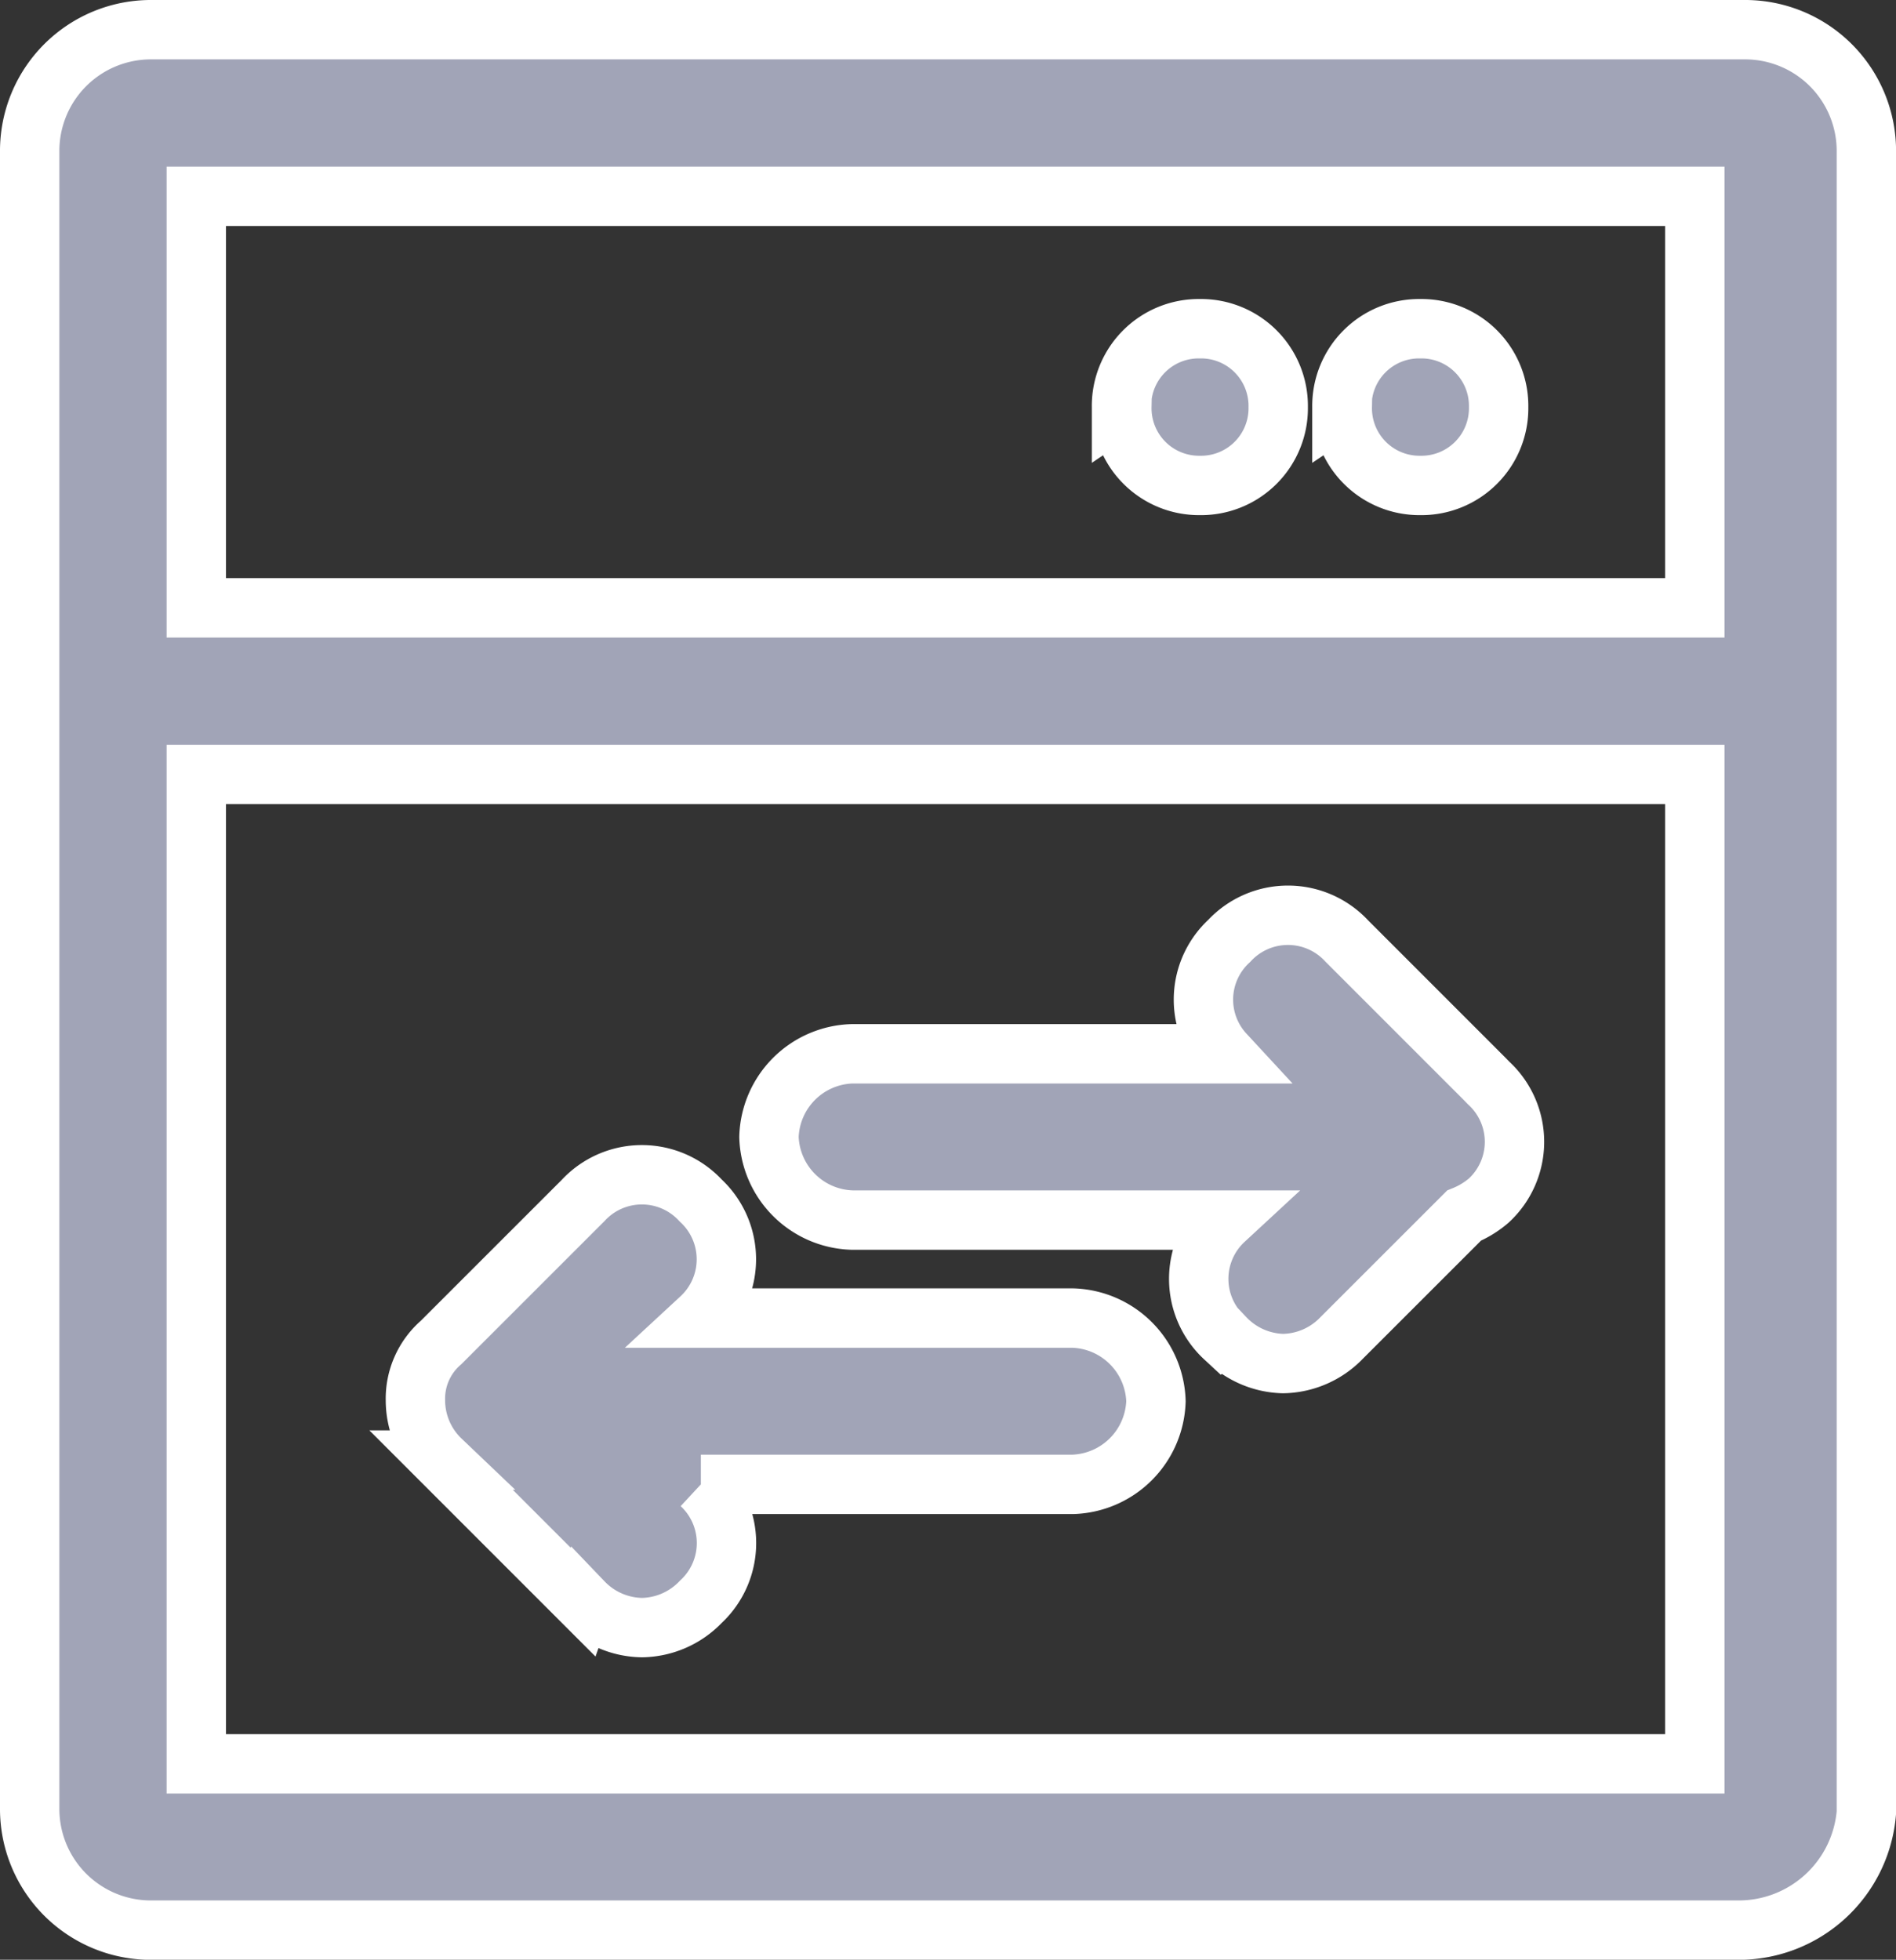
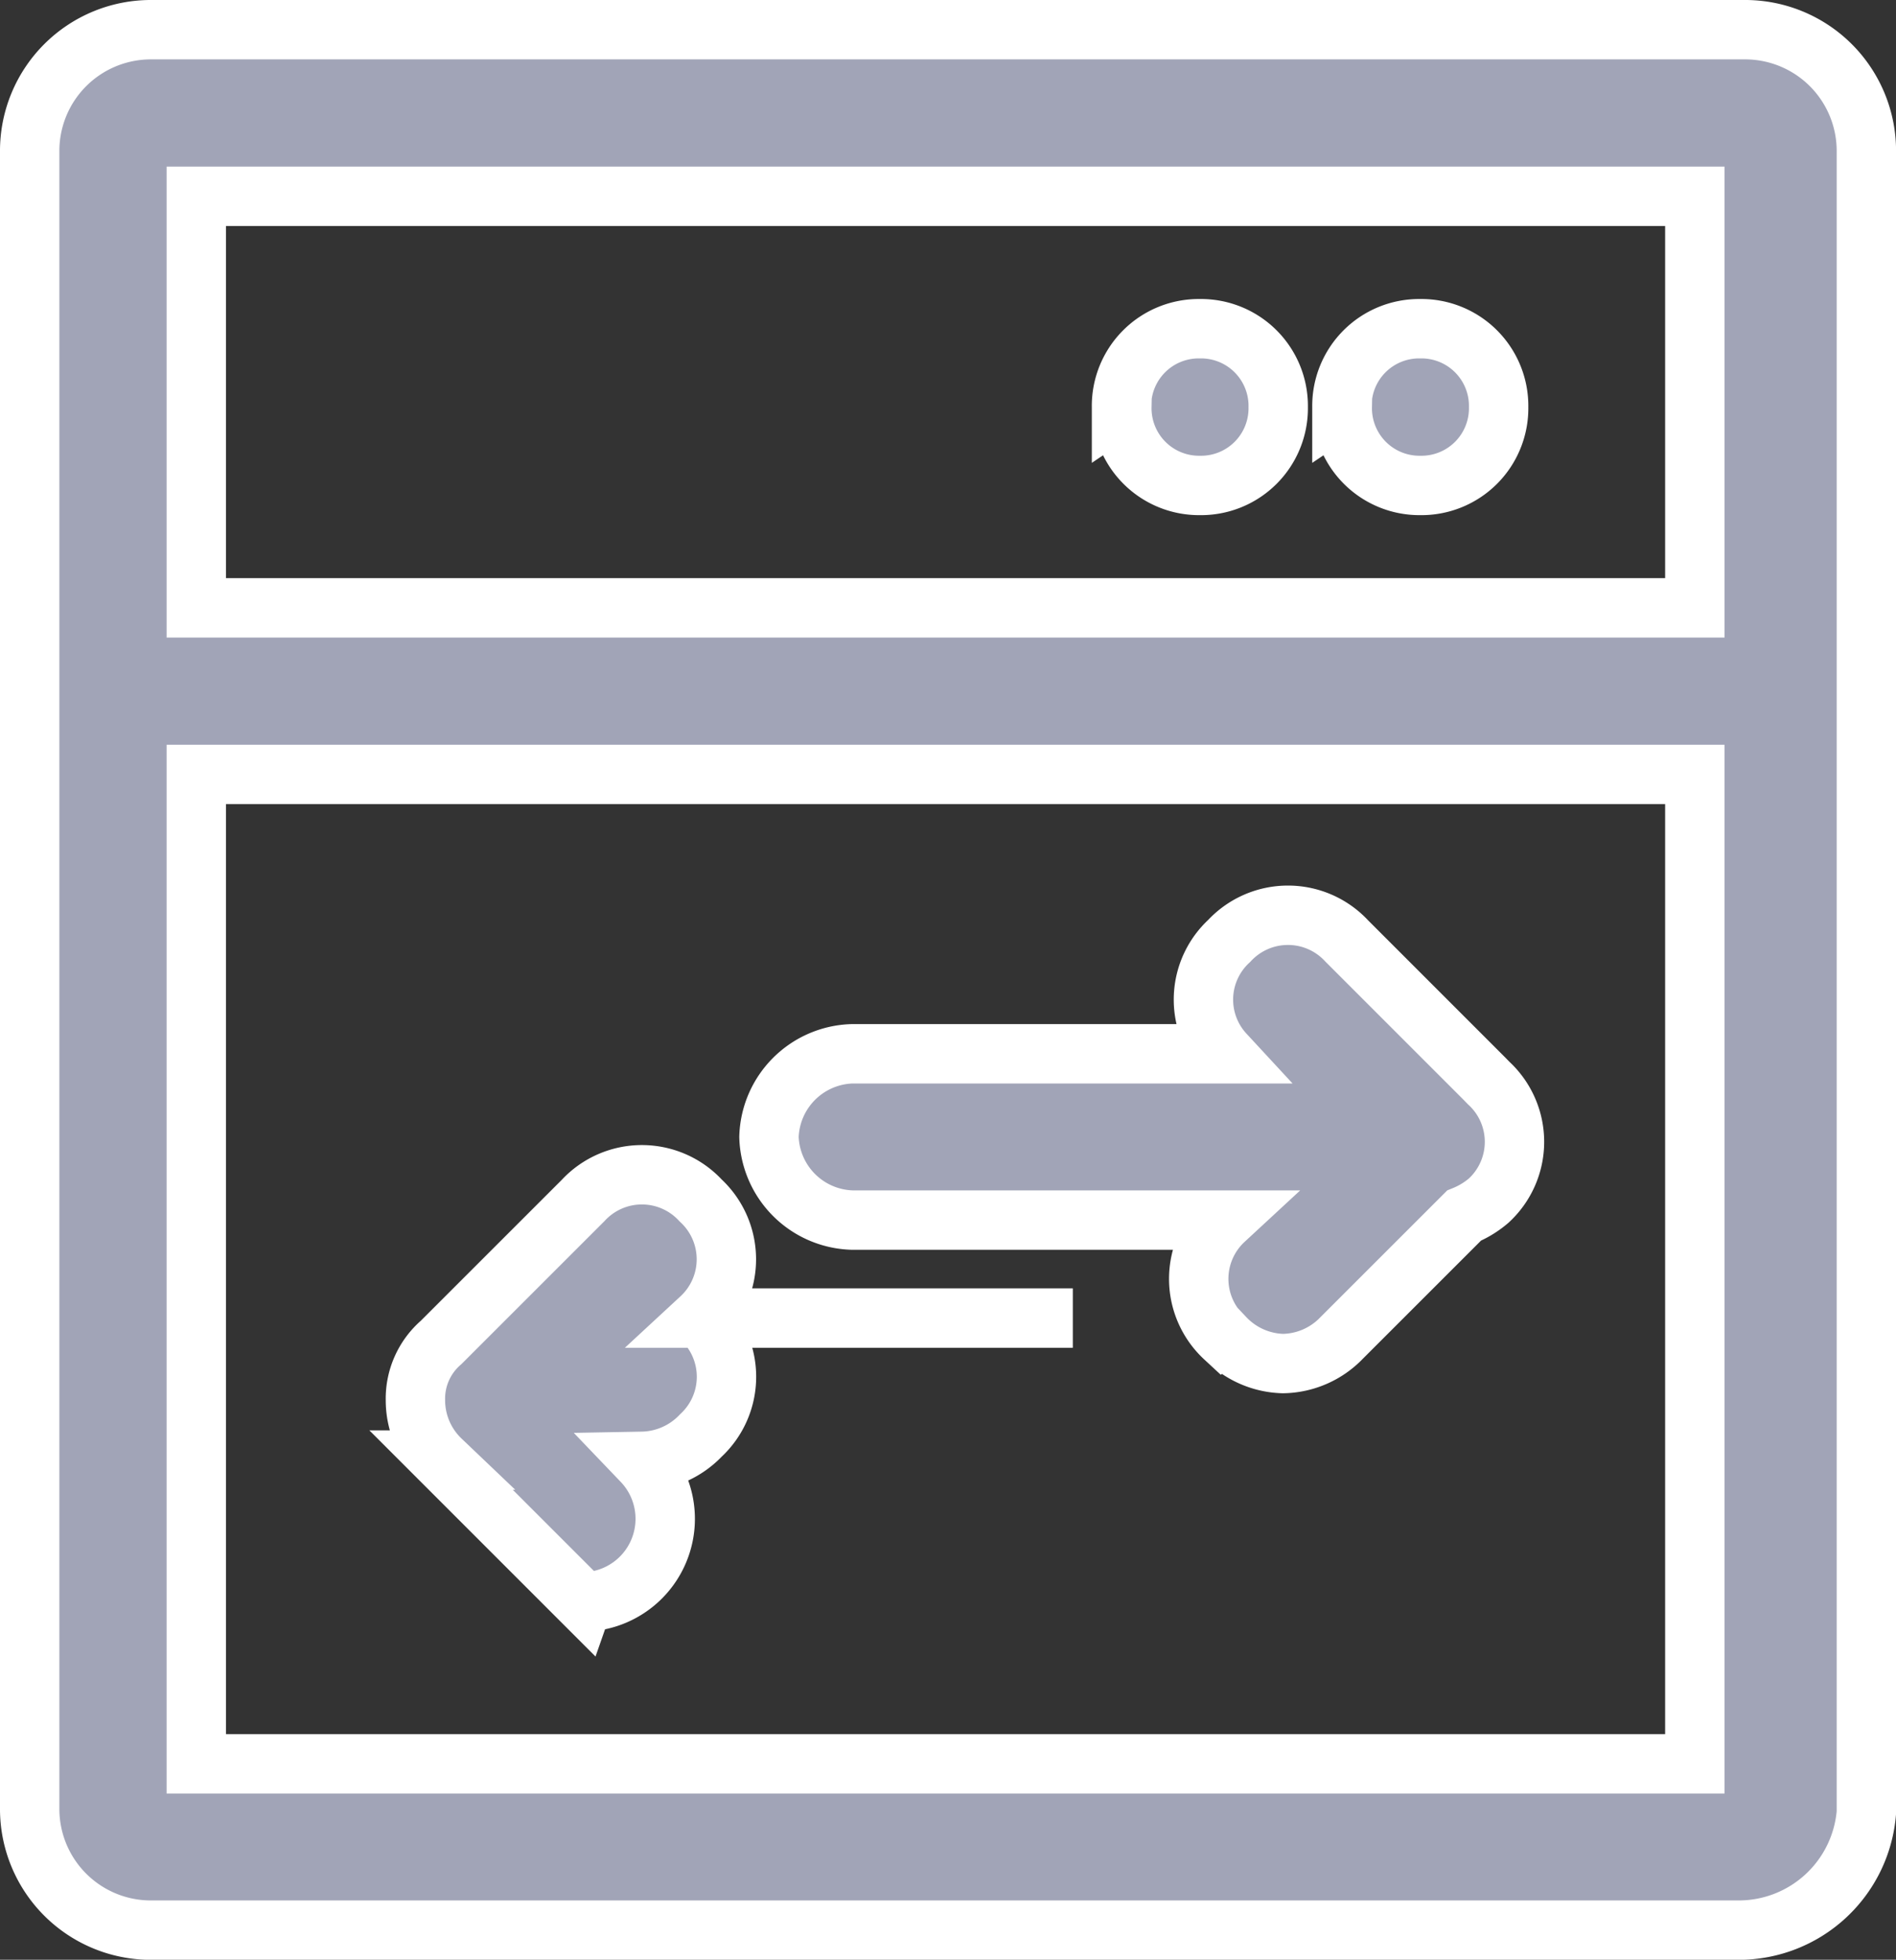
<svg xmlns="http://www.w3.org/2000/svg" width="31.93" height="32.999" viewBox="0 0 31.93 32.999">
  <rect x="0" y="0" width="31.93" height="32.999" fill="#333333" stroke="none" />
  <g id="Transaction" transform="translate(0.501 0.5)">
-     <path id="합치기_53" data-name="합치기 53" d="M-11617.709-6337a2.041,2.041,0,0,1-2.062-2.062v-27.876a2.041,2.041,0,0,1,2.062-2.062h26.806a2.042,2.042,0,0,1,2.063,2.062v27.958a2.157,2.157,0,0,1-2.146,1.98Zm.744-2.8h25.236v-16.66h-25.236Zm25.236-19.465v-6.929h-25.236v6.929Zm-18.722,16.742-2.392-2.392a1.393,1.393,0,0,1-.432-1.006,1.251,1.251,0,0,1,.432-.974l2.392-2.391a1.348,1.348,0,0,1,1.98,0,1.349,1.349,0,0,1,0,1.98h6.267a1.445,1.445,0,0,1,1.4,1.4,1.447,1.447,0,0,1-1.4,1.4h-6.264a1.348,1.348,0,0,1,0,1.977,1.4,1.4,0,0,1-.989.435A1.4,1.4,0,0,1-11610.45-6342.526Zm10.8-4.453a1.349,1.349,0,0,1,0-1.98h-6.27a1.444,1.444,0,0,1-1.4-1.4,1.444,1.444,0,0,1,1.4-1.4h6.274a1.343,1.343,0,0,1,.076-1.9,1.349,1.349,0,0,1,1.98,0l2.31,2.31.082.084a1.345,1.345,0,0,1,0,1.977,1.514,1.514,0,0,1-.417.254l-2.057,2.056a1.4,1.4,0,0,1-.991.435A1.4,1.4,0,0,1-11599.646-6346.979Zm1.979-15.671a1.3,1.3,0,0,1,1.318-1.318,1.3,1.3,0,0,1,1.321,1.318,1.3,1.3,0,0,1-1.321,1.321A1.3,1.3,0,0,1-11597.666-6362.651Zm-3.712,0a1.3,1.3,0,0,1,1.318-1.318,1.3,1.3,0,0,1,1.321,1.318,1.3,1.3,0,0,1-1.321,1.321A1.3,1.3,0,0,1-11601.378-6362.651Z" transform="translate(11619.77 6369)" fill="#a1a4b7" stroke="#fff" stroke-width="1" />
+     <path id="합치기_53" data-name="합치기 53" d="M-11617.709-6337a2.041,2.041,0,0,1-2.062-2.062v-27.876a2.041,2.041,0,0,1,2.062-2.062h26.806a2.042,2.042,0,0,1,2.063,2.062v27.958a2.157,2.157,0,0,1-2.146,1.98Zm.744-2.8h25.236v-16.66h-25.236Zm25.236-19.465v-6.929h-25.236v6.929Zm-18.722,16.742-2.392-2.392a1.393,1.393,0,0,1-.432-1.006,1.251,1.251,0,0,1,.432-.974l2.392-2.391a1.348,1.348,0,0,1,1.98,0,1.349,1.349,0,0,1,0,1.98h6.267h-6.264a1.348,1.348,0,0,1,0,1.977,1.4,1.4,0,0,1-.989.435A1.4,1.4,0,0,1-11610.45-6342.526Zm10.8-4.453a1.349,1.349,0,0,1,0-1.98h-6.27a1.444,1.444,0,0,1-1.4-1.4,1.444,1.444,0,0,1,1.4-1.4h6.274a1.343,1.343,0,0,1,.076-1.9,1.349,1.349,0,0,1,1.98,0l2.31,2.31.082.084a1.345,1.345,0,0,1,0,1.977,1.514,1.514,0,0,1-.417.254l-2.057,2.056a1.4,1.4,0,0,1-.991.435A1.4,1.4,0,0,1-11599.646-6346.979Zm1.979-15.671a1.3,1.3,0,0,1,1.318-1.318,1.3,1.3,0,0,1,1.321,1.318,1.3,1.3,0,0,1-1.321,1.321A1.3,1.3,0,0,1-11597.666-6362.651Zm-3.712,0a1.3,1.3,0,0,1,1.318-1.318,1.3,1.3,0,0,1,1.321,1.318,1.3,1.3,0,0,1-1.321,1.321A1.3,1.3,0,0,1-11601.378-6362.651Z" transform="translate(11619.77 6369)" fill="#a1a4b7" stroke="#fff" stroke-width="1" />
  </g>
</svg>